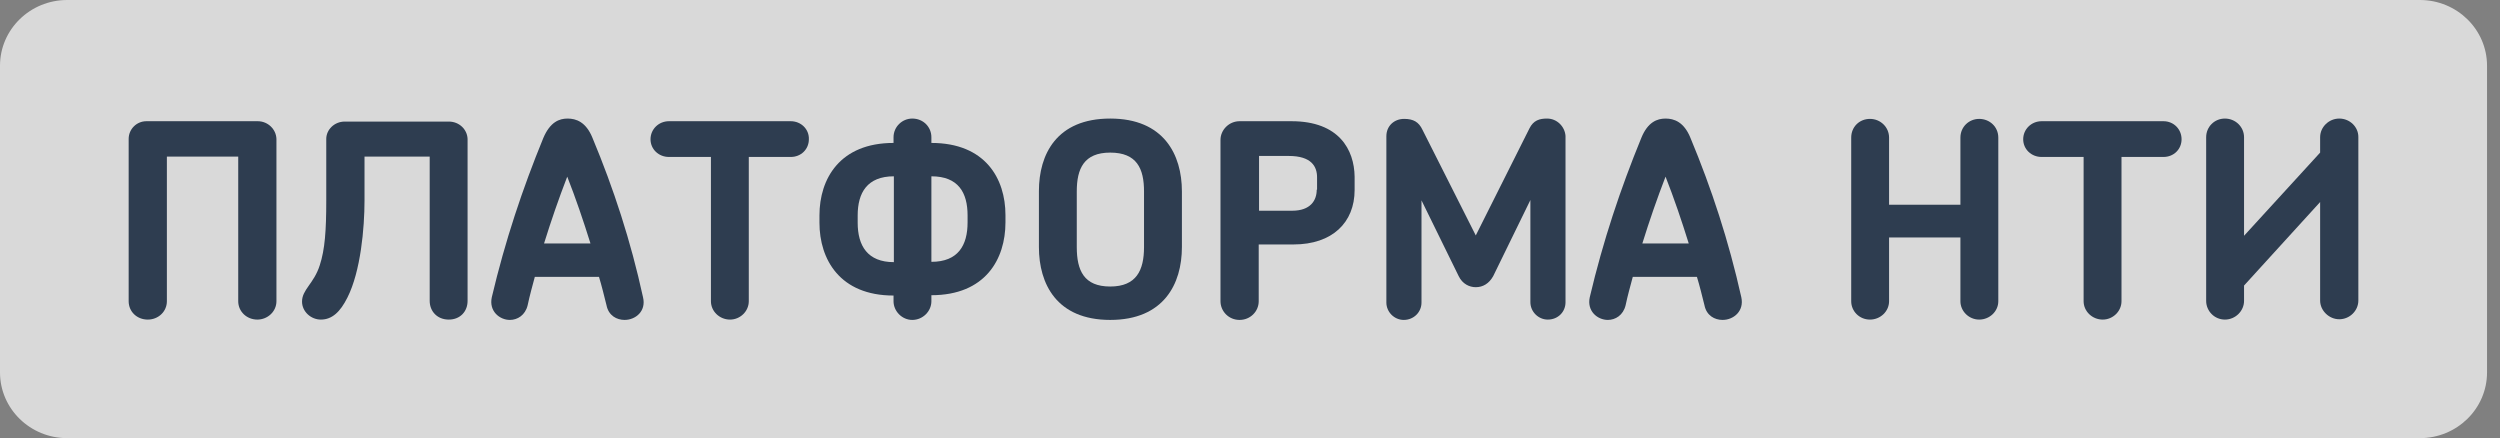
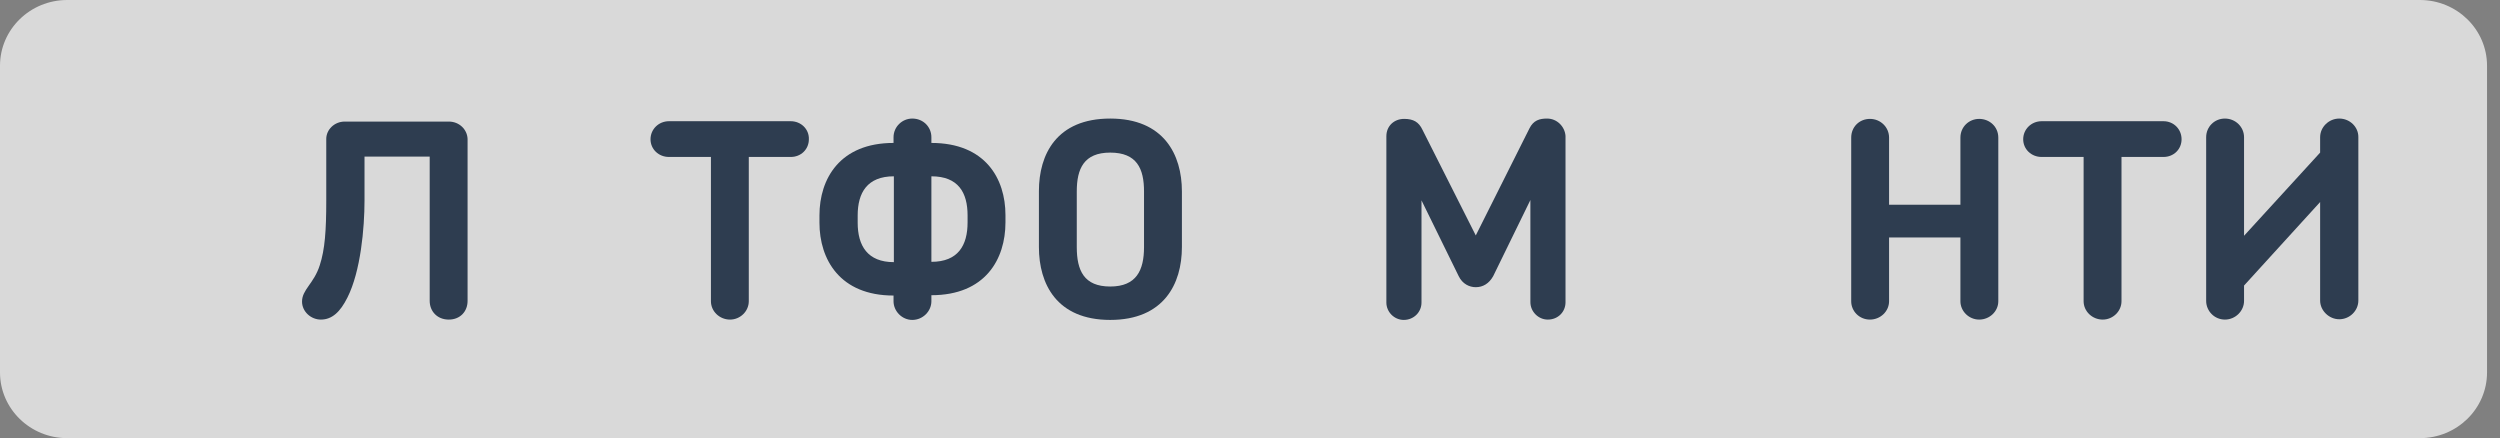
<svg xmlns="http://www.w3.org/2000/svg" width="97" height="17" viewBox="0 0 97 17" fill="none">
  <rect x="0" y="0" width="97" height="17" fill="#808080" stroke="none" />
  <path d="M0 2.55C0 1.142 1.168 0 2.608 0H93.889C95.33 0 96.497 1.142 96.497 2.55V14.45C96.497 15.858 95.33 17 93.889 17H2.608C1.168 17 0 15.858 0 14.45V2.55Z" fill="white" fill-opacity="0.7" />
  <path d="M30.682 4.703H25.955C25.558 4.703 25.24 5.014 25.24 5.403C25.24 5.792 25.558 6.09 25.955 6.09H27.584V11.687C27.584 12.076 27.915 12.4 28.325 12.4C28.723 12.4 29.053 12.076 29.053 11.687V6.09H30.682C31.08 6.09 31.384 5.792 31.384 5.403C31.398 5.014 31.08 4.703 30.682 4.703Z" fill="#2E3D50" />
  <path d="M43.077 4.6C40.998 4.6 40.31 5.986 40.31 7.412V9.588C40.31 11.014 40.998 12.413 43.077 12.413C45.156 12.413 45.858 11.014 45.858 9.588V7.425C45.858 5.999 45.156 4.6 43.077 4.6ZM44.388 9.588C44.388 10.482 44.097 11.117 43.077 11.117C42.057 11.117 41.779 10.495 41.779 9.588V7.425C41.779 6.543 42.057 5.921 43.077 5.921C44.11 5.921 44.388 6.543 44.388 7.425V9.588Z" fill="#2E3D50" />
  <path d="M17.413 4.717H13.375C12.977 4.717 12.659 5.028 12.659 5.39V7.787C12.659 8.941 12.607 9.679 12.408 10.288C12.183 11.001 11.719 11.234 11.719 11.701C11.719 12.089 12.064 12.4 12.448 12.4C12.885 12.4 13.202 12.102 13.48 11.545C13.997 10.521 14.143 8.837 14.143 7.787V6.077H16.672V11.675C16.672 12.076 16.963 12.4 17.413 12.4C17.851 12.4 18.142 12.089 18.142 11.675V5.39C18.129 5.028 17.824 4.717 17.413 4.717Z" fill="#2E3D50" />
  <path d="M36.138 5.546V5.325C36.138 4.924 35.821 4.6 35.397 4.6C34.999 4.6 34.669 4.924 34.669 5.325V5.546C32.59 5.546 31.795 6.932 31.795 8.357V8.642C31.795 10.068 32.59 11.467 34.669 11.467V11.688C34.669 12.076 34.999 12.413 35.397 12.413C35.807 12.413 36.138 12.076 36.138 11.688V11.454C38.231 11.454 39.012 10.055 39.012 8.63V8.345C39.012 6.932 38.231 5.546 36.138 5.546ZM34.682 10.171C33.662 10.171 33.278 9.537 33.278 8.642V8.357C33.278 7.476 33.649 6.841 34.682 6.841V10.171ZM37.542 8.63C37.542 9.524 37.171 10.159 36.138 10.159V6.841C37.185 6.841 37.542 7.476 37.542 8.357V8.63Z" fill="#2E3D50" />
-   <path d="M22.989 5.351C22.737 4.729 22.353 4.6 22.022 4.6C21.704 4.6 21.347 4.729 21.082 5.351C20.274 7.321 19.599 9.342 19.082 11.532C18.963 12.076 19.387 12.413 19.784 12.413C20.076 12.413 20.38 12.232 20.473 11.843C20.552 11.467 20.658 11.091 20.751 10.742H23.241C23.346 11.091 23.439 11.467 23.532 11.843C23.611 12.245 23.929 12.413 24.234 12.413C24.657 12.413 25.081 12.076 24.949 11.532C24.472 9.342 23.81 7.321 22.989 5.351ZM21.109 9.446C21.387 8.552 21.678 7.71 22.009 6.854C22.34 7.697 22.631 8.552 22.91 9.446H21.109Z" fill="#2E3D50" />
-   <path d="M50.109 4.703H48.096C47.686 4.703 47.355 5.04 47.355 5.429V11.687C47.355 12.076 47.672 12.413 48.096 12.413C48.507 12.413 48.838 12.089 48.838 11.687V9.485H50.188C51.698 9.485 52.559 8.629 52.559 7.373V6.854C52.545 5.818 51.963 4.703 50.109 4.703ZM51.089 7.36C51.089 7.774 50.85 8.176 50.135 8.176H48.851V6.051H50.003C50.89 6.051 51.102 6.466 51.102 6.88V7.36H51.089Z" fill="#2E3D50" />
  <path d="M60.027 4.6C59.736 4.6 59.498 4.665 59.339 4.989L57.26 9.135L55.194 5.04C55.048 4.729 54.837 4.613 54.479 4.613C54.095 4.613 53.791 4.885 53.791 5.287V11.739C53.791 12.102 54.095 12.413 54.466 12.413C54.85 12.413 55.154 12.115 55.154 11.739V7.774L56.598 10.716C56.743 11.014 57.008 11.143 57.26 11.143C57.538 11.143 57.776 11.001 57.935 10.716L59.379 7.761V11.726C59.379 12.089 59.683 12.4 60.054 12.4C60.451 12.4 60.742 12.102 60.742 11.726V5.274C60.716 4.911 60.412 4.6 60.027 4.6Z" fill="#2E3D50" />
  <path d="M76.792 4.613C76.395 4.613 76.064 4.924 76.064 5.338V7.943H73.296V5.338C73.296 4.937 72.965 4.613 72.555 4.613C72.144 4.613 71.827 4.924 71.827 5.338V11.688C71.827 12.076 72.144 12.4 72.555 12.4C72.965 12.4 73.296 12.076 73.296 11.688V9.213H76.064V11.688C76.064 12.076 76.395 12.4 76.792 12.4C77.203 12.4 77.534 12.076 77.534 11.688V5.338C77.534 4.924 77.203 4.613 76.792 4.613Z" fill="#2E3D50" />
  <path d="M90.763 4.6C90.366 4.6 90.021 4.924 90.021 5.325V5.921L87.069 9.148V5.325C87.069 4.924 86.737 4.6 86.327 4.6C85.916 4.6 85.599 4.924 85.599 5.325V11.675C85.599 12.063 85.916 12.4 86.327 12.4C86.737 12.4 87.069 12.063 87.069 11.675V11.079L90.021 7.839V11.662C90.021 12.05 90.366 12.387 90.763 12.387C91.174 12.387 91.504 12.05 91.504 11.662V5.312C91.504 4.924 91.174 4.6 90.763 4.6Z" fill="#2E3D50" />
  <path d="M83.943 4.703H79.215C78.818 4.703 78.5 5.014 78.5 5.403C78.5 5.792 78.818 6.09 79.215 6.09H80.844V11.687C80.844 12.076 81.175 12.4 81.586 12.4C81.983 12.4 82.314 12.076 82.314 11.687V6.09H83.943C84.34 6.09 84.645 5.792 84.645 5.403C84.645 5.014 84.34 4.703 83.943 4.703Z" fill="#2E3D50" />
-   <path d="M9.998 4.703H5.681C5.297 4.703 4.992 5.014 4.992 5.39V11.687C4.992 12.089 5.31 12.4 5.734 12.4C6.144 12.4 6.475 12.089 6.475 11.687V6.077H9.243V11.687C9.243 12.089 9.574 12.4 9.985 12.4C10.382 12.4 10.726 12.089 10.726 11.687V5.39C10.713 5.014 10.395 4.703 9.998 4.703Z" fill="#2E3D50" />
-   <path d="M65.59 5.351C65.338 4.729 64.954 4.6 64.623 4.6C64.305 4.6 63.935 4.729 63.683 5.351C62.875 7.321 62.2 9.342 61.683 11.532C61.564 12.076 61.988 12.413 62.385 12.413C62.677 12.413 62.981 12.232 63.074 11.843C63.153 11.467 63.259 11.091 63.352 10.742H65.841C65.947 11.091 66.04 11.467 66.133 11.843C66.212 12.245 66.53 12.413 66.835 12.413C67.258 12.413 67.682 12.076 67.563 11.532C67.073 9.342 66.411 7.321 65.59 5.351ZM63.723 9.446C64.001 8.552 64.292 7.71 64.623 6.854C64.954 7.697 65.245 8.552 65.523 9.446H63.723Z" fill="#2E3D50" />
</svg>